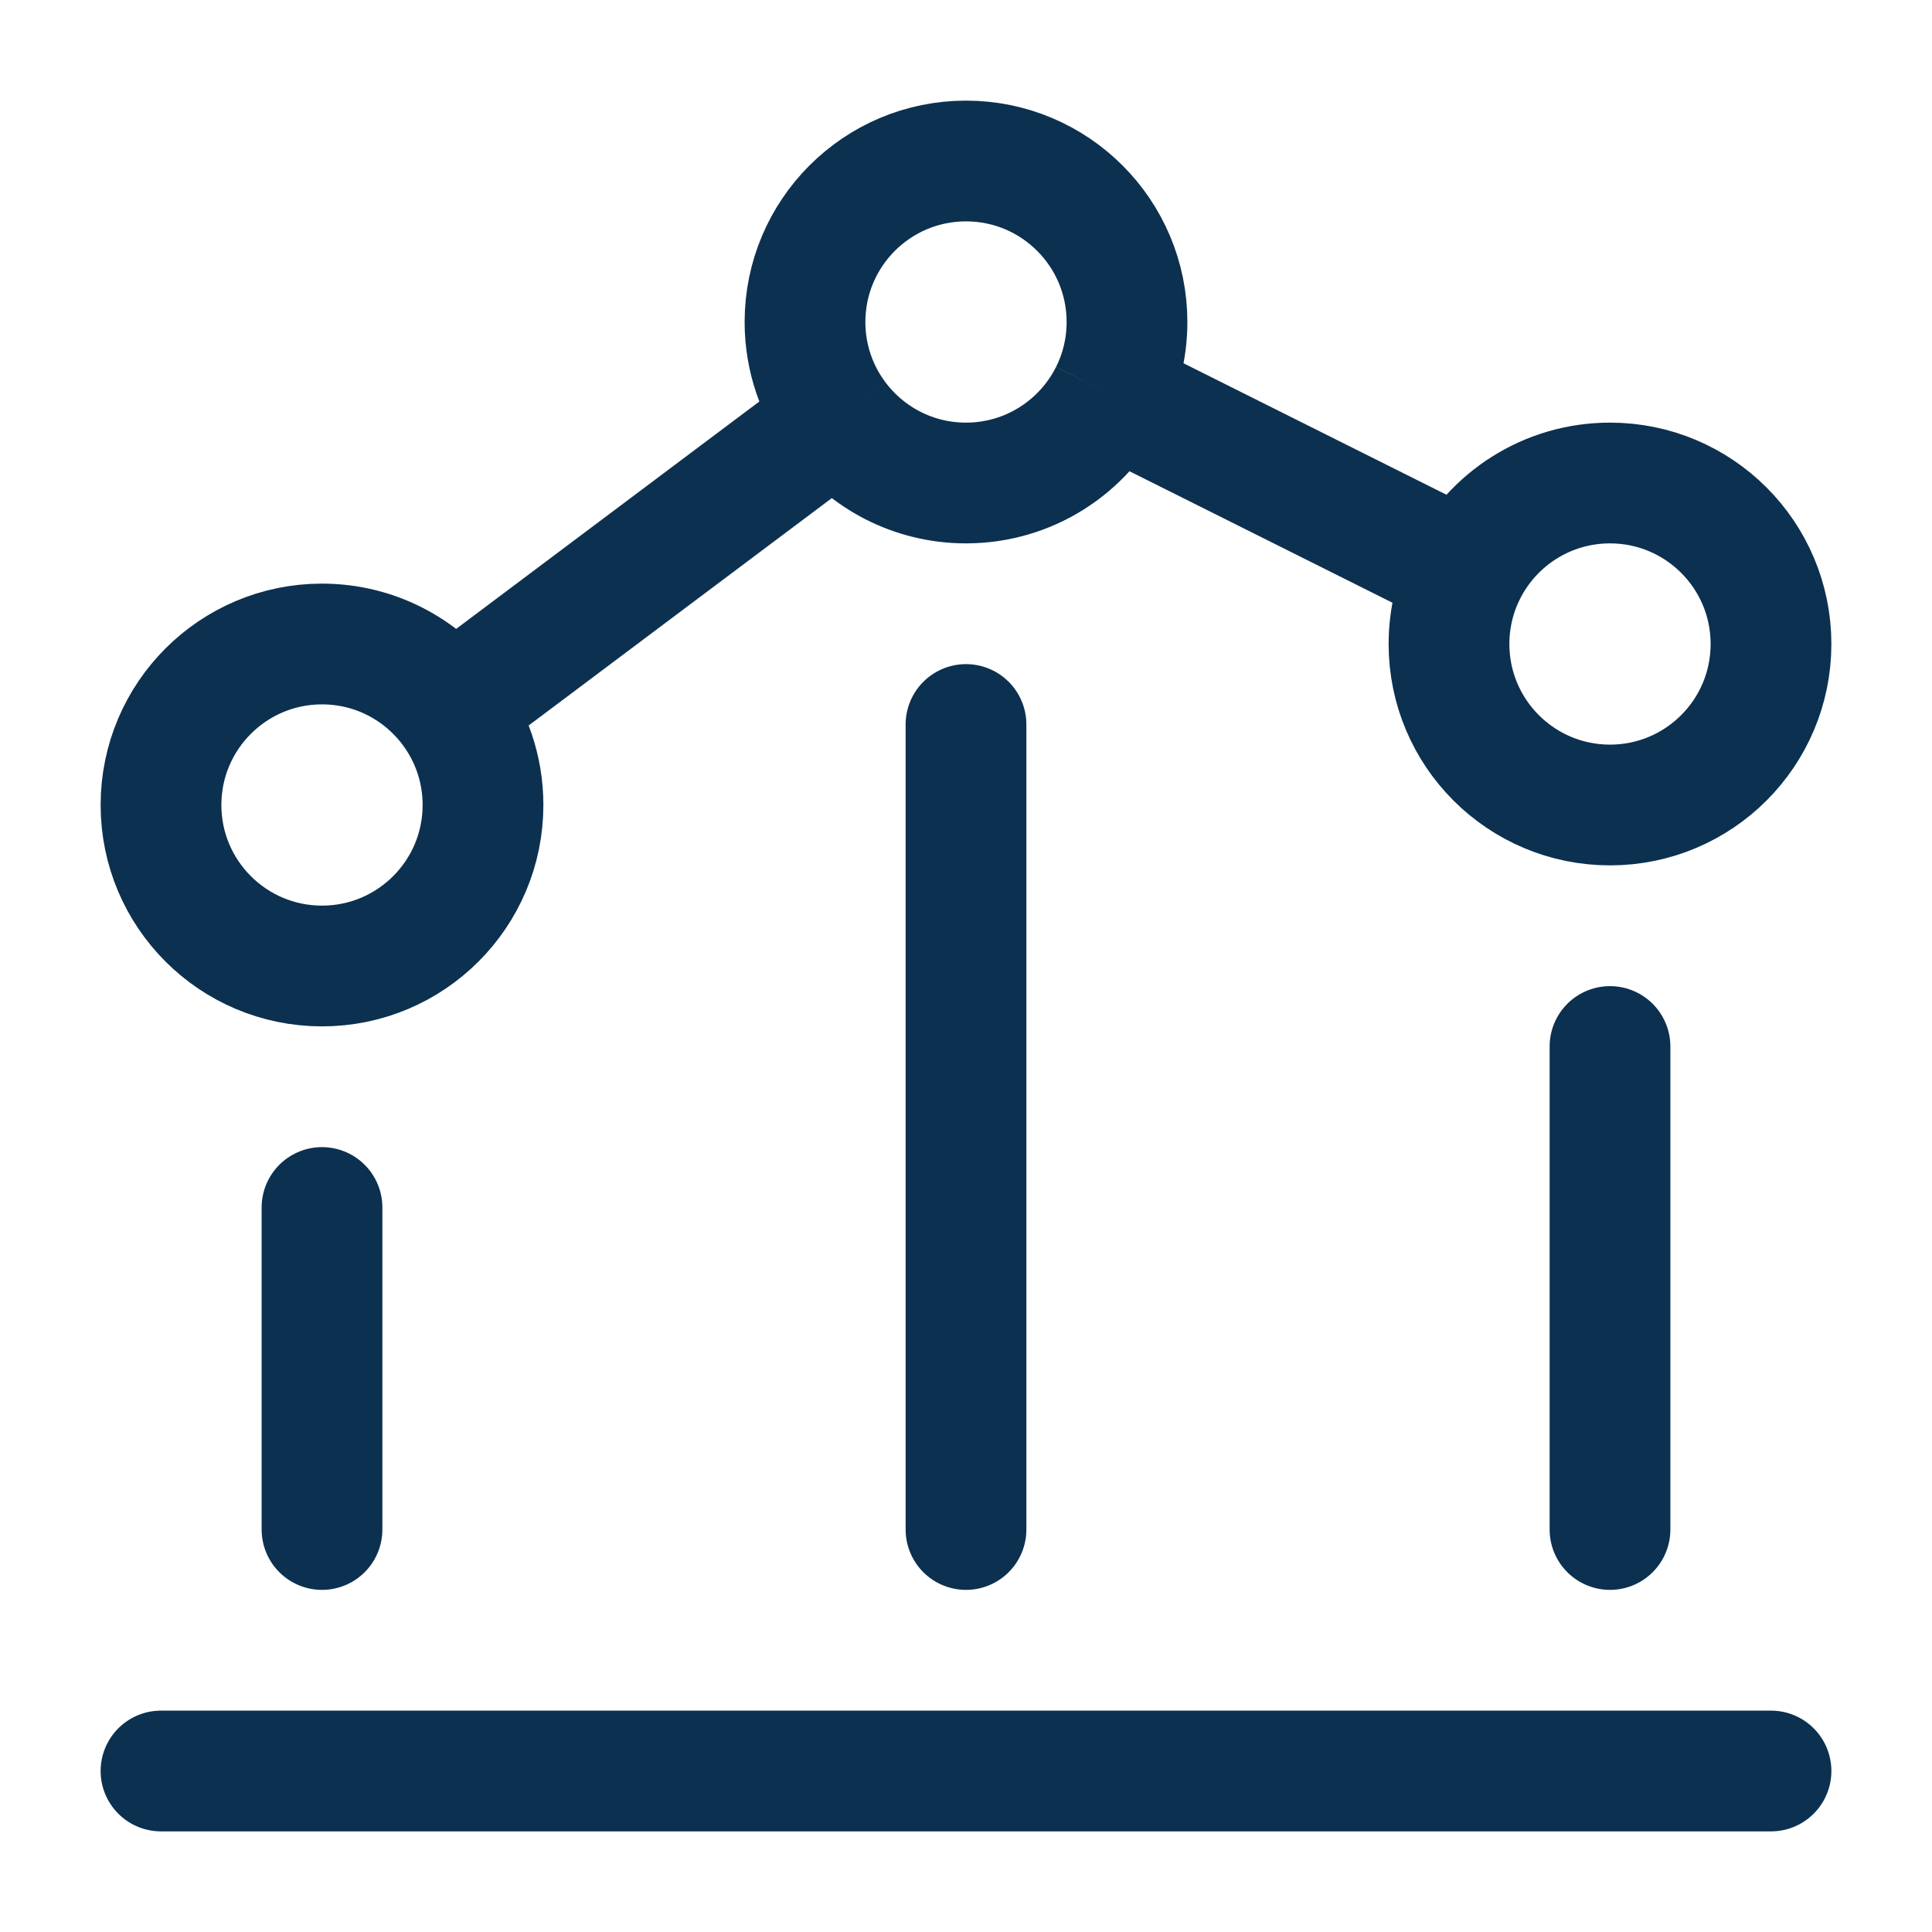
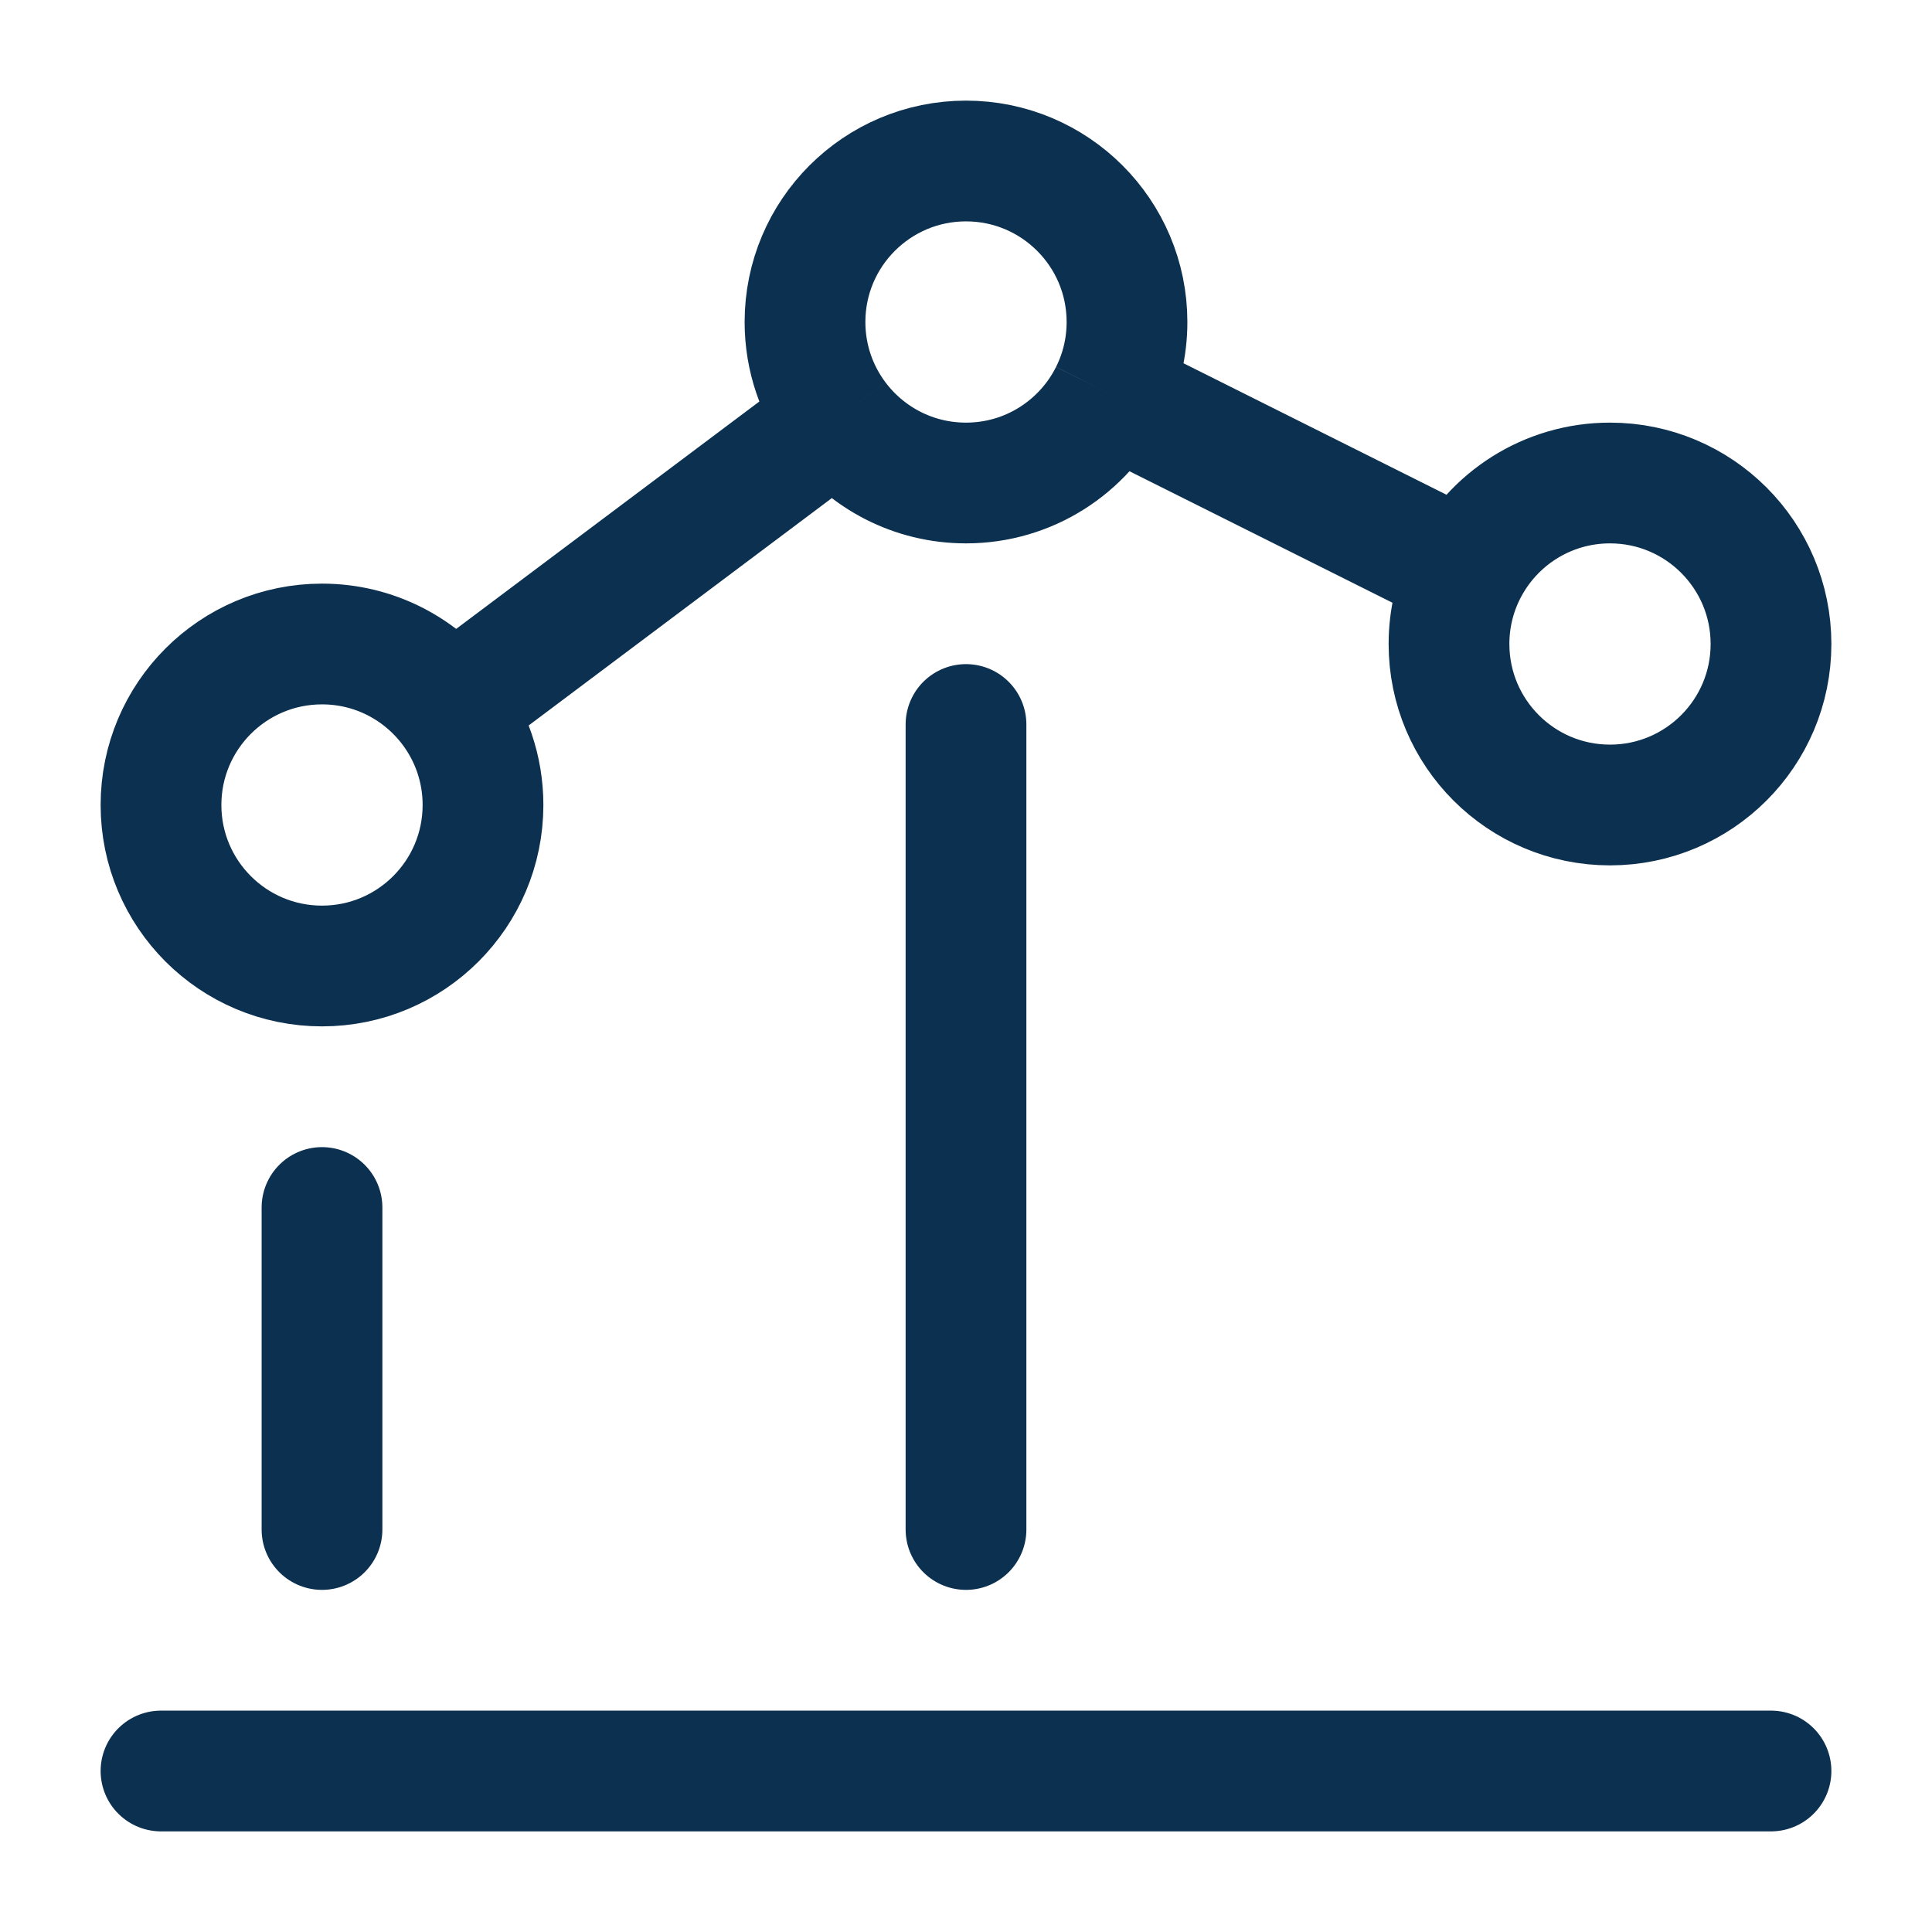
<svg xmlns="http://www.w3.org/2000/svg" width="48" height="48" viewBox="0 0 48 48" fill="none">
  <path d="M8 30V38" stroke="#0C304F" stroke-width="3" stroke-linecap="round" stroke-linejoin="round" />
  <path d="M24 18V38" stroke="#0C304F" stroke-width="3" stroke-linecap="round" stroke-linejoin="round" />
  <path d="M44 44H4" stroke="#0C304F" stroke-width="3" stroke-linecap="round" stroke-linejoin="round" />
-   <path d="M40 26V38" stroke="#0C304F" stroke-width="3" stroke-linecap="round" stroke-linejoin="round" />
  <path d="M11.2 17.6C10.47 16.628 9.309 16 8 16C5.791 16 4 17.791 4 20C4 22.209 5.791 24 8 24C10.209 24 12 22.209 12 20C12 19.099 11.702 18.268 11.2 17.6ZM11.2 17.6L20.8 10.4M20.8 10.4C21.53 11.372 22.691 12 24 12C25.566 12 26.922 11.1 27.578 9.789M20.8 10.4C20.298 9.732 20 8.901 20 8C20 5.791 21.791 4 24 4C26.209 4 28 5.791 28 8C28 8.643 27.848 9.251 27.578 9.789M27.578 9.789L36.422 14.211M36.422 14.211C36.152 14.749 36 15.357 36 16C36 18.209 37.791 20 40 20C42.209 20 44 18.209 44 16C44 13.791 42.209 12 40 12C38.434 12 37.078 12.9 36.422 14.211Z" stroke="#0C304F" stroke-width="3" />
</svg>